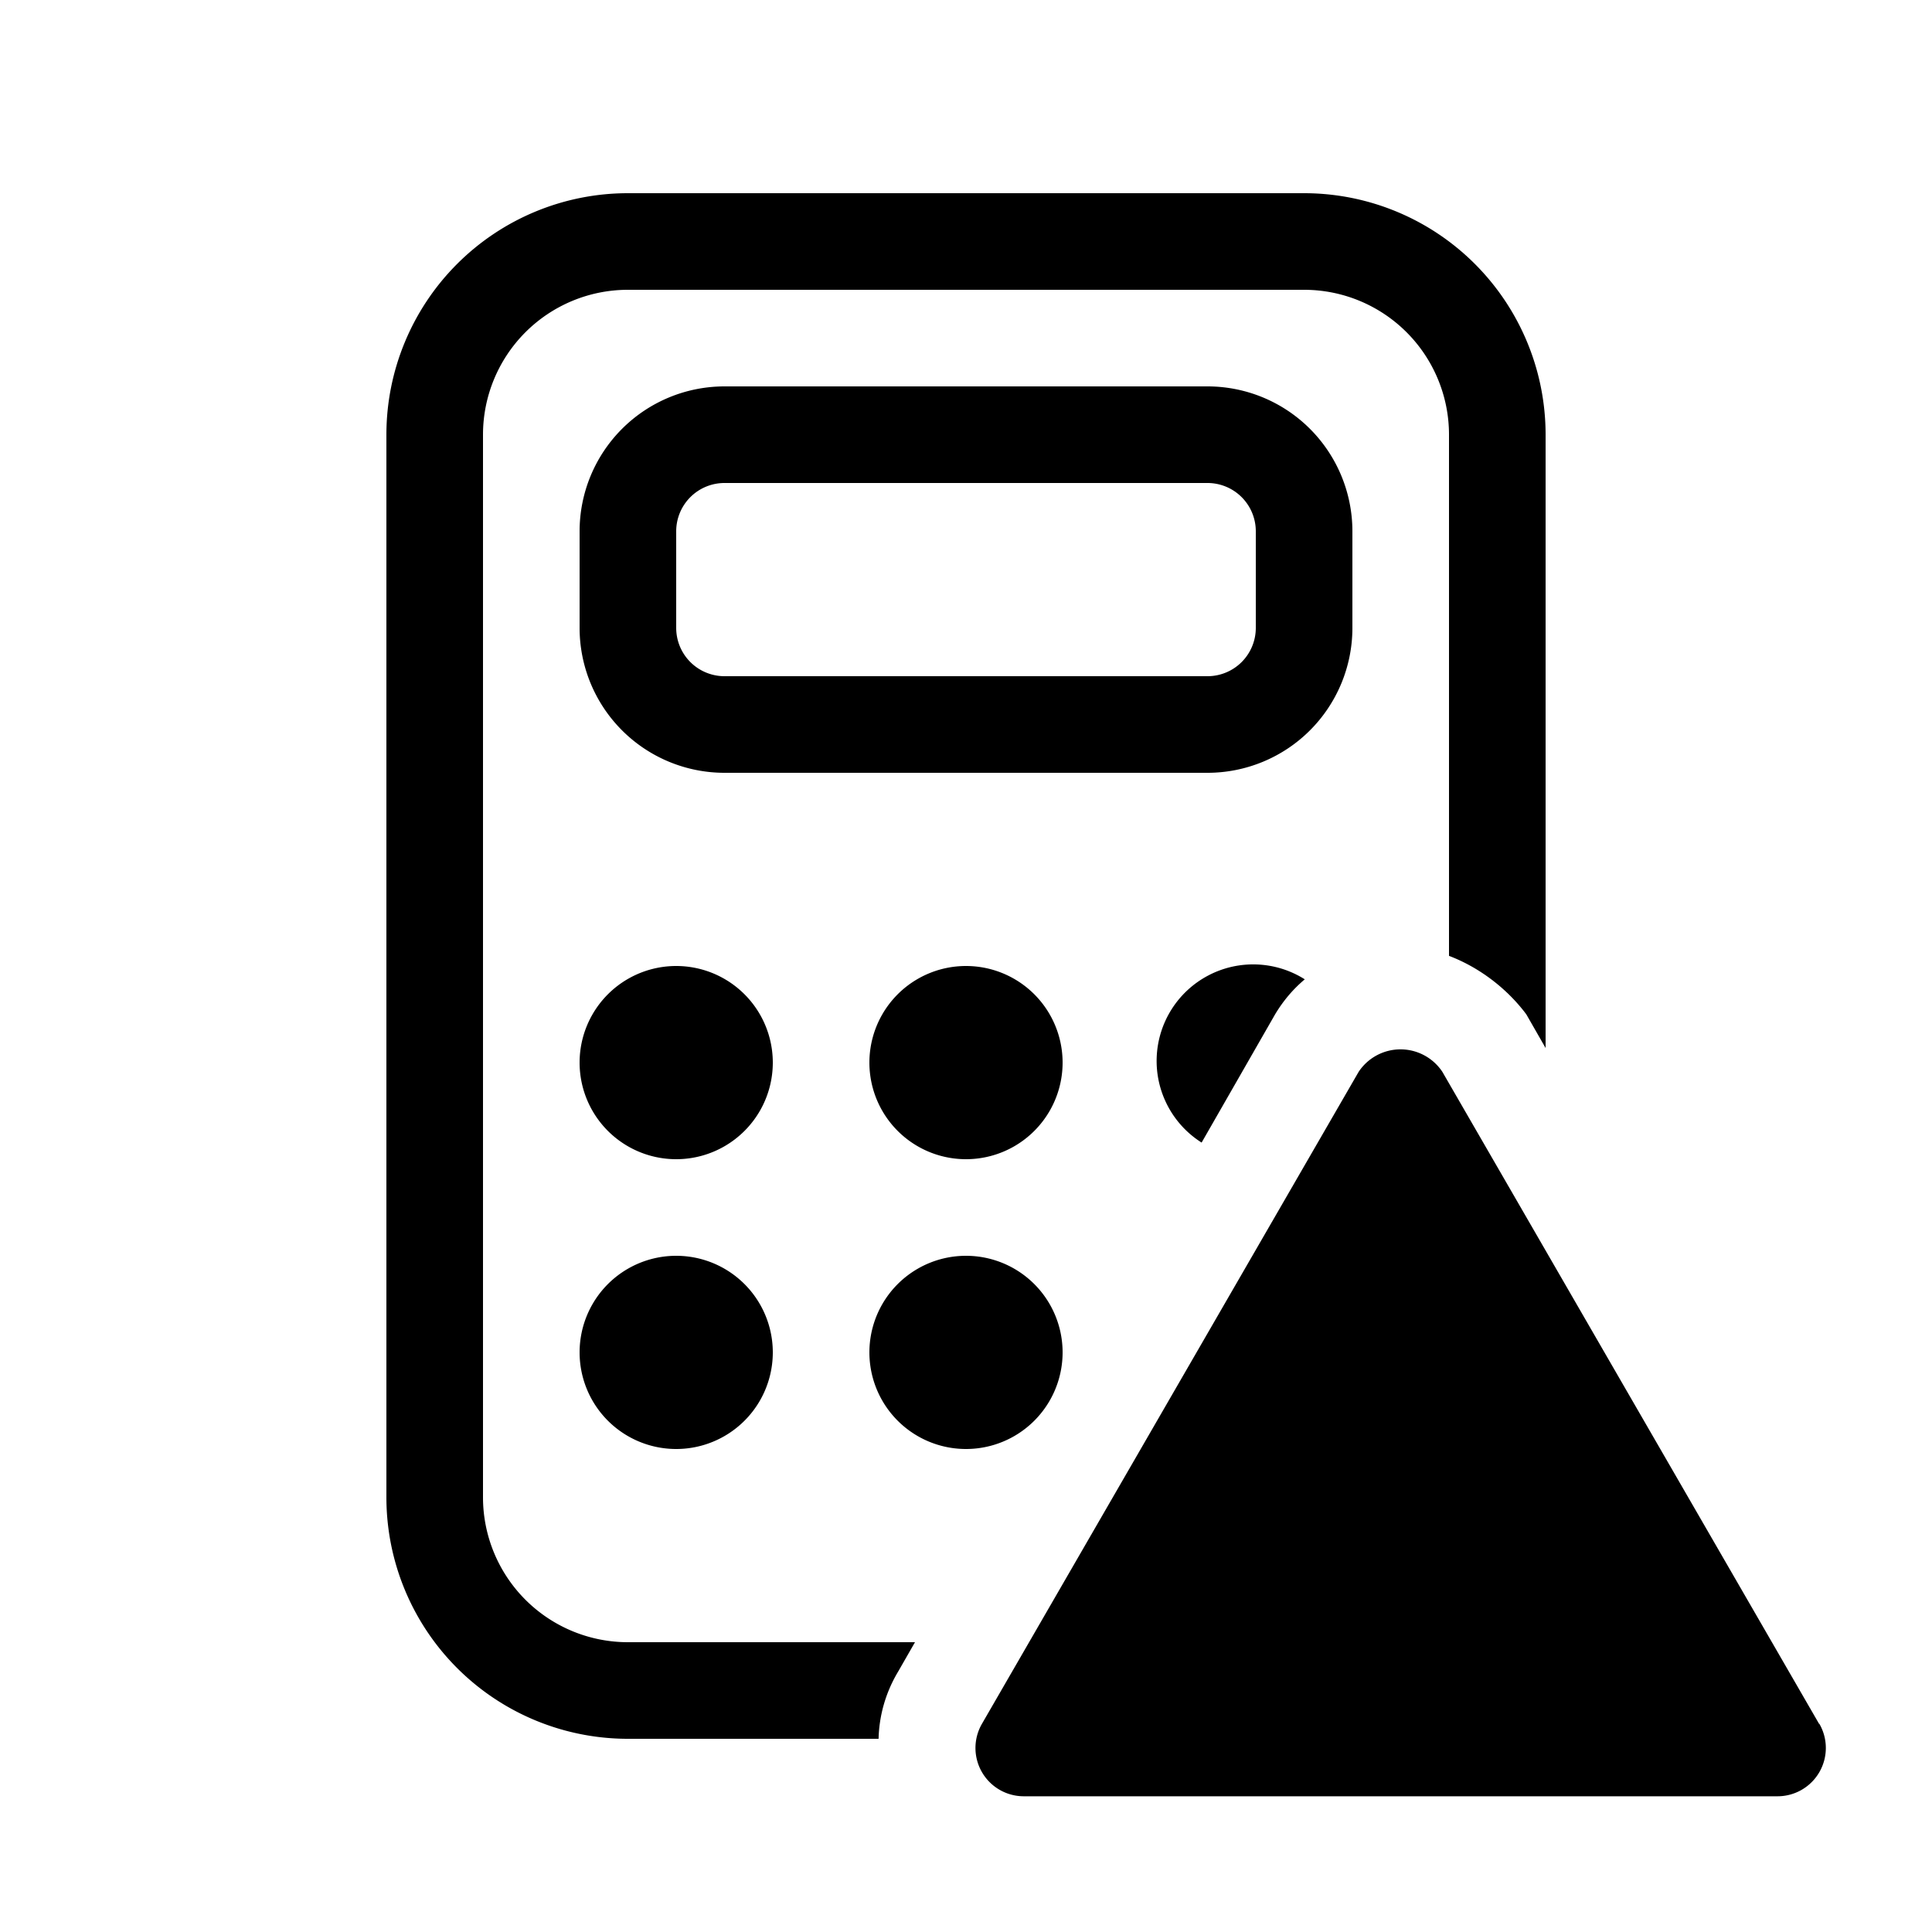
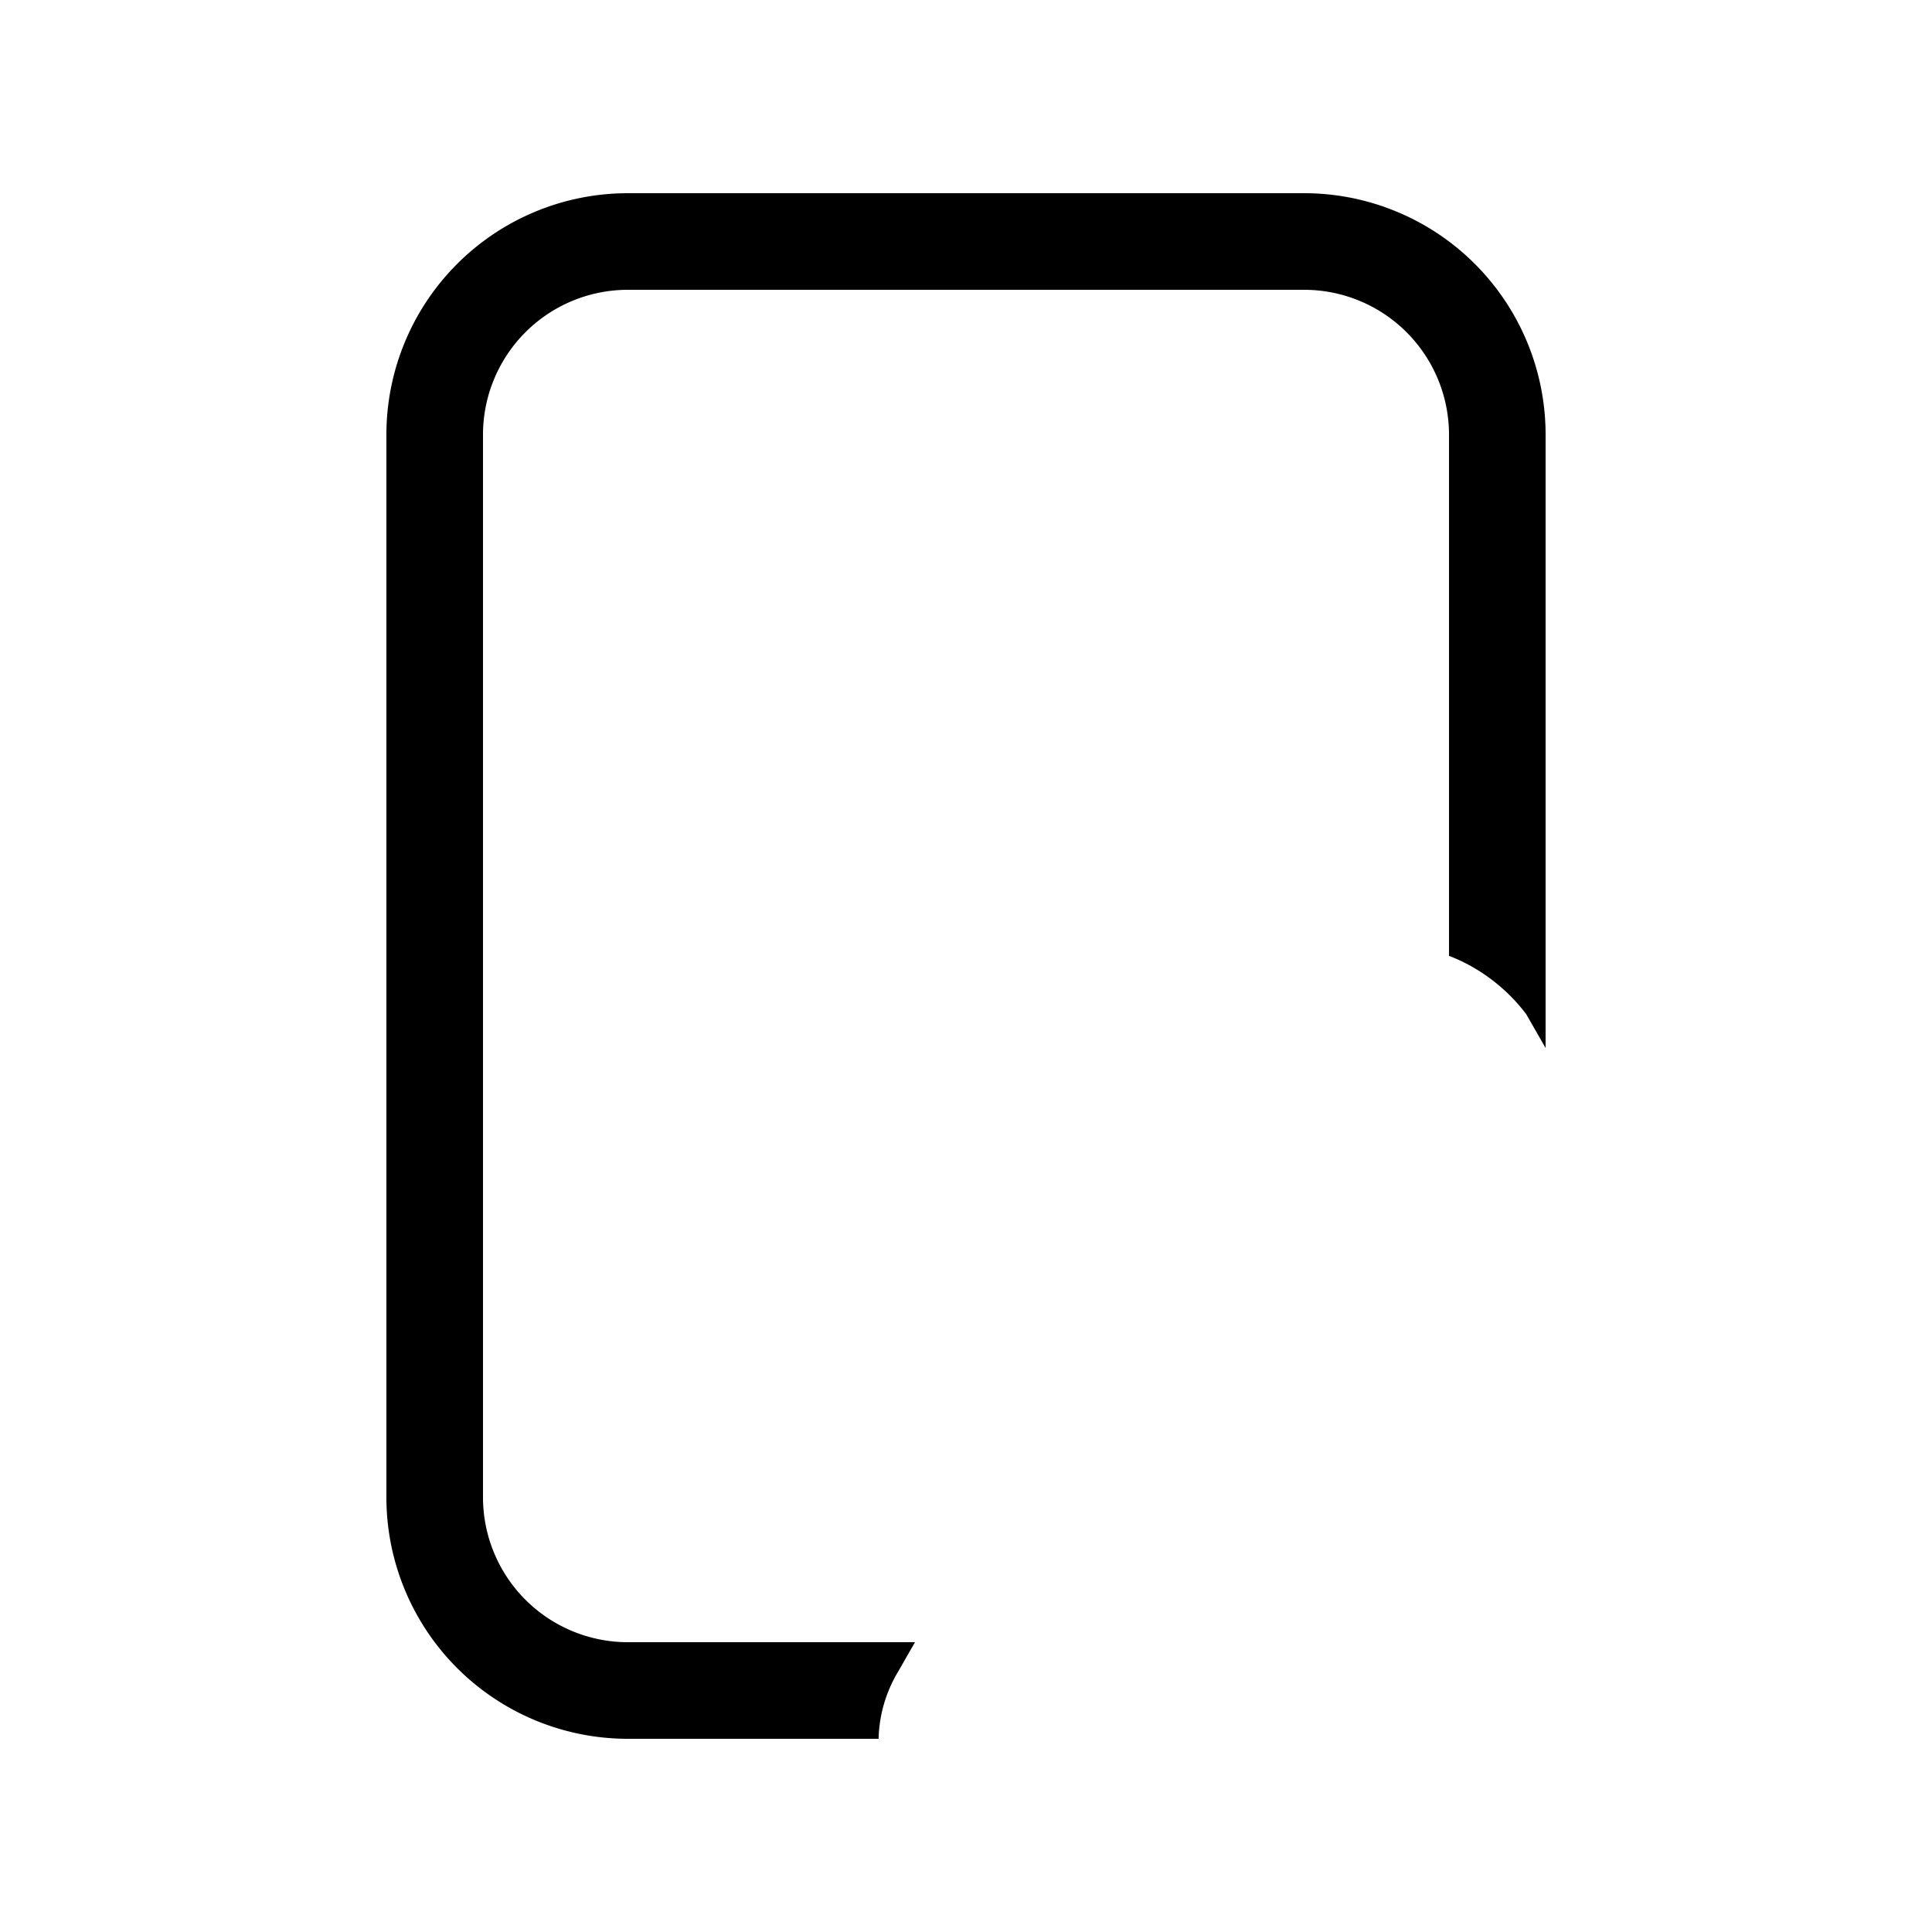
<svg xmlns="http://www.w3.org/2000/svg" width="20" height="20" fill="currentColor">
  <path d="m15.8 10.5.2.349V4.5A2.5 2.5 0 0 0 13.5 2h-7A2.5 2.5 0 0 0 4 4.5v11A2.5 2.5 0 0 0 6.5 18h2.595c.006-.236.07-.476.205-.7l.172-.3H6.5A1.5 1.5 0 0 1 5 15.5v-11A1.5 1.5 0 0 1 6.5 3h7A1.5 1.5 0 0 1 15 4.5v5.395c.316.12.602.34.8.605Z" />
-   <path d="M6 5.5A1.5 1.5 0 0 1 7.5 4h5A1.5 1.5 0 0 1 14 5.5v1A1.5 1.5 0 0 1 12.5 8h-5A1.5 1.5 0 0 1 6 6.5v-1ZM7.5 5a.5.5 0 0 0-.5.5v1a.5.5 0 0 0 .5.5h5a.5.5 0 0 0 .5-.5v-1a.5.5 0 0 0-.5-.5h-5ZM7 12a1 1 0 1 0 0-2 1 1 0 0 0 0 2ZM7 15a1 1 0 1 0 0-2 1 1 0 0 0 0 2ZM13.2 10.5l-.761 1.328a.999.999 0 0 1 1.068-1.69c-.116.097-.22.217-.307.362ZM11 11a1 1 0 1 1-2 0 1 1 0 0 1 2 0ZM11 14a1 1 0 1 1-2 0 1 1 0 0 1 2 0ZM18.834 17.845h-.003l-3.9-6.75a.52.52 0 0 0-.866 0l-3.9 6.75a.5.5 0 0 0 .436.75h7.8a.5.5 0 0 0 .433-.75Z" />
</svg>